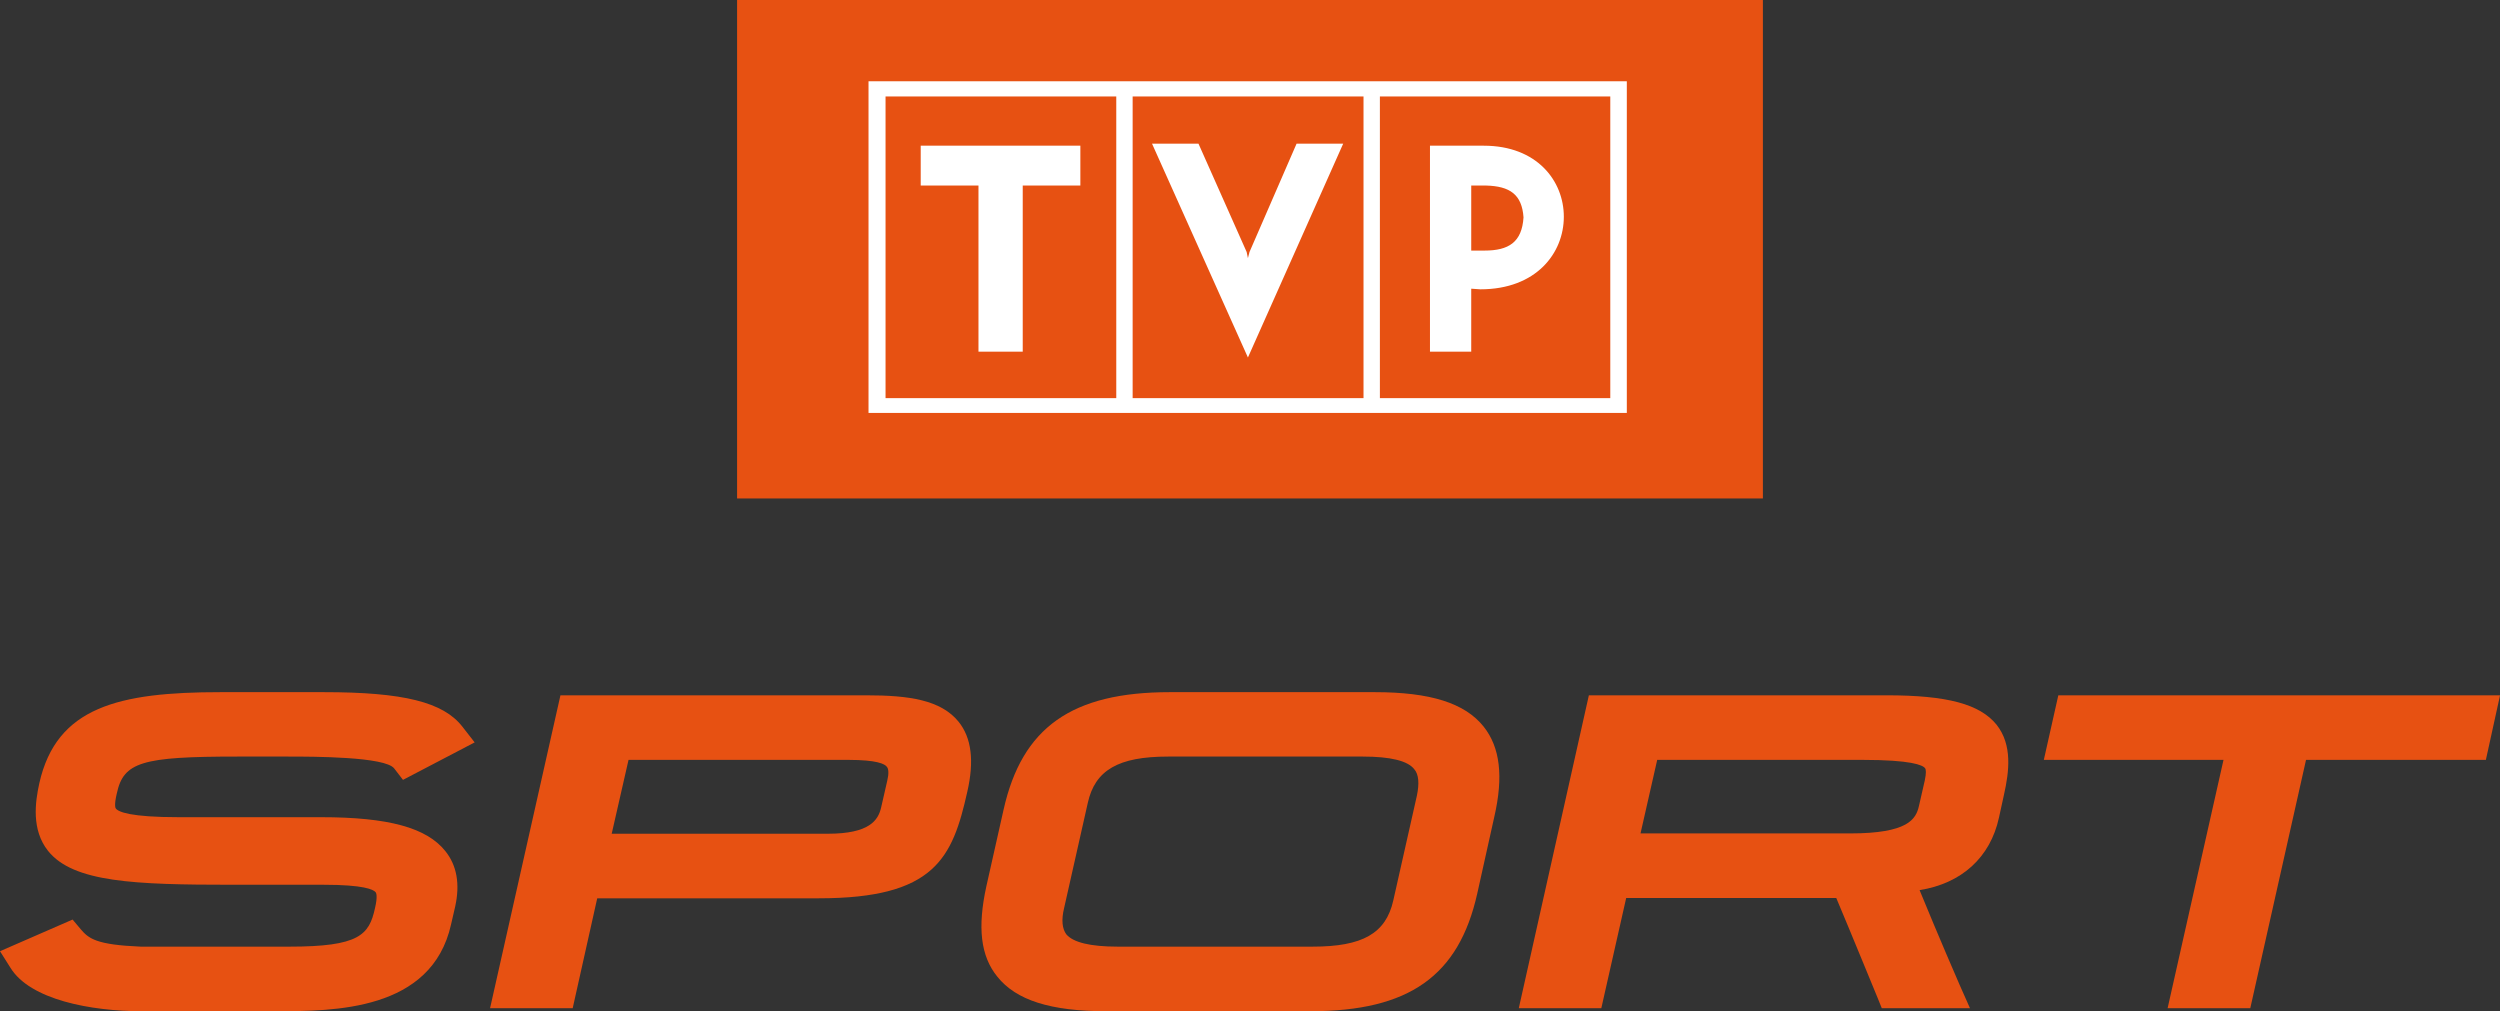
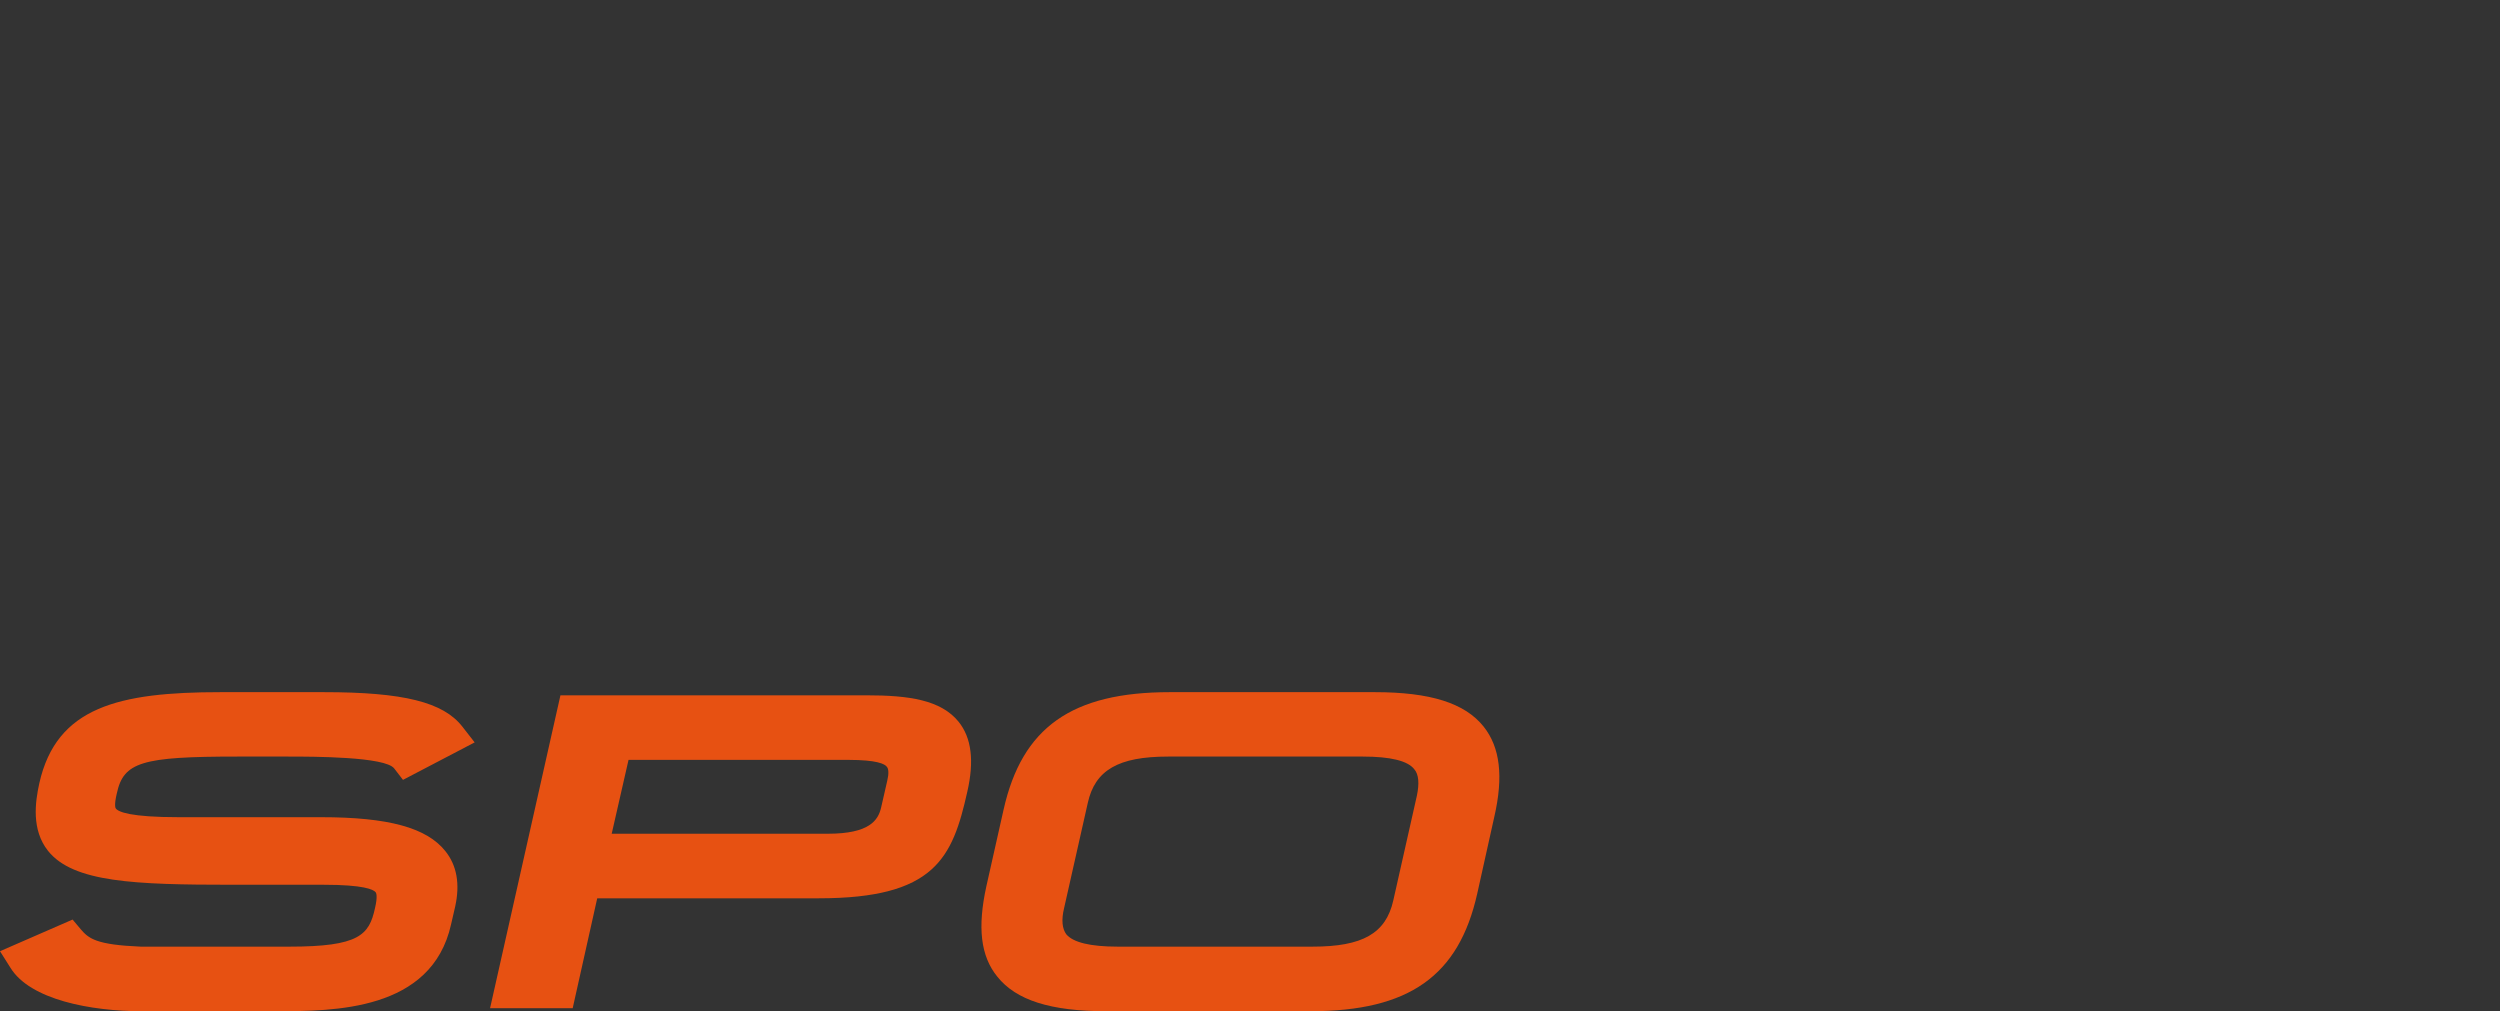
<svg xmlns="http://www.w3.org/2000/svg" height="242.68" width="600" version="1.1" viewBox="0 0 158.75 64.209">
  <rect x="0" y="0" width="158.75" height="64.209" fill="#333333" stroke="none" />
  <g transform="translate(-39.787 -92.178)">
-     <path d="m86.592 123.83h65.138v-31.652h-65.138v31.652z" fill="#e75112" />
-     <path d="m143.09 118.4h-48.152v-21.061h48.152v21.061zm-32.42-0.94h-14.651v-19.158h14.651v19.158zm-2.28-13.5v-2.53h-10.138v2.53h3.668v10.55h2.81v-10.55h3.66zm10.64 10.92-6.09-13.58h2.95l3.06 6.88 0.08 0.39 0.1-0.39 2.99-6.88h2.96l-6.05 13.58zm14.18-10.92h0.94c1.52 0.04 2.28 0.57 2.38 2.02-0.1 1.58-0.94 2.11-2.48 2.11h-0.84v-4.13zm-2.62-2.53v13.08h2.62v-4l0.58 0.04c3.56 0 5.3-2.31 5.3-4.61 0-2.27-1.7-4.51-5.08-4.51h-3.42zm11.45 16.03h-14.63v-19.158h14.63v19.158zm-15.67 0h-14.66v-19.158h14.66v19.158z" fill-rule="evenodd" fill="#fff" />
    <g fill="#e75112" fill-rule="evenodd">
      <path d="m54.846 140.22h3.237c1.538 0 6.189 0 6.74 0.76l0.554 0.72 4.551-2.38-0.78-1c-1.211-1.56-3.75-2.19-8.788-2.19h-6.58c-6.452 0-10.408 0.94-11.495 5.78-0.265 1.2-0.512 2.96 0.554 4.3 1.6 2 5.491 2.15 11.701 2.15h5.8c2.539 0 3.155 0.3 3.296 0.47 0.041 0.04 0.144 0.26-0.038 1.02-0.371 1.7-1.008 2.44-5.432 2.44h-9.447c-2.825-0.12-3.299-0.51-3.809-1.11l-0.513-0.61-4.61 2.01 0.657 1.04c1.246 2.05 5.14 2.77 8.34 2.77h8.48c3.709 0 9.936 0 11.165-5.51l0.265-1.15c0.309-1.41 0.106-2.6-0.63-3.51-1.19-1.49-3.627-2.15-7.892-2.15h-9.032c-3.096 0-3.835-0.34-3.997-0.55-0.021-0.02-0.121-0.2 0.062-0.96 0.427-1.99 1.579-2.34 7.641-2.34" />
      <path d="m79.699 140.43h13.952c1.823 0 2.338 0.26 2.459 0.45 0.103 0.12 0.124 0.43 0.021 0.86l-0.389 1.7c-0.183 0.82-0.737 1.68-3.382 1.68h-13.73l1.069-4.69zm15.097-4.1h-19.421l-4.469 19.87h5.247l1.558-6.98h14.075c7.379 0 8.484-2.57 9.424-6.76 0.45-1.97 0.27-3.43-0.55-4.45-1.127-1.39-3.156-1.68-5.864-1.68" />
      <path d="m107.36 149.83 1.5-6.66c0.46-2.09 1.94-2.95 5.1-2.95h12.37c1.75 0 2.85 0.27 3.26 0.8 0.29 0.33 0.33 0.91 0.17 1.68l-1.5 6.66c-0.47 2.09-1.95 2.93-5.12 2.93h-12.38c-1.74 0-2.83-0.27-3.26-0.78-0.26-0.35-0.33-0.9-0.14-1.68m19.73-13.7h-13.01c-6.23 0-9.4 2.23-10.57 7.48l-1.09 4.85c-0.57 2.6-0.37 4.43 0.7 5.74 1.19 1.49 3.38 2.19 6.9 2.19h12.99c6.25 0 9.41-2.24 10.58-7.46l1.08-4.86c0.6-2.6 0.37-4.44-0.67-5.75-1.19-1.5-3.4-2.19-6.91-2.19" />
-       <path d="m145.02 140.43h13.03c3.1 0 3.83 0.33 3.98 0.53 0.06 0.08 0.08 0.31-0.02 0.78l-0.37 1.62c-0.19 0.84-0.7 1.74-4.37 1.74h-13.31l1.06-4.67zm14.57-4.1h-18.91l-4.45 19.87h5.24l1.58-7h13.34c0.94 2.23 2.6 6.29 2.62 6.33l0.27 0.67h5.6l-0.66-1.49c-0.02-0.04-1.39-3.2-2.54-6.01 2.66-0.42 4.49-2.07 5.04-4.6l0.32-1.46c0.33-1.47 0.54-3.15-0.46-4.43-1.07-1.33-3.16-1.88-6.99-1.88" />
-       <path d="m170.49 136.33-0.92 4.1h11.41l-3.55 15.77h5.25l3.54-15.77h11.42l0.9-4.1" />
    </g>
  </g>
</svg>